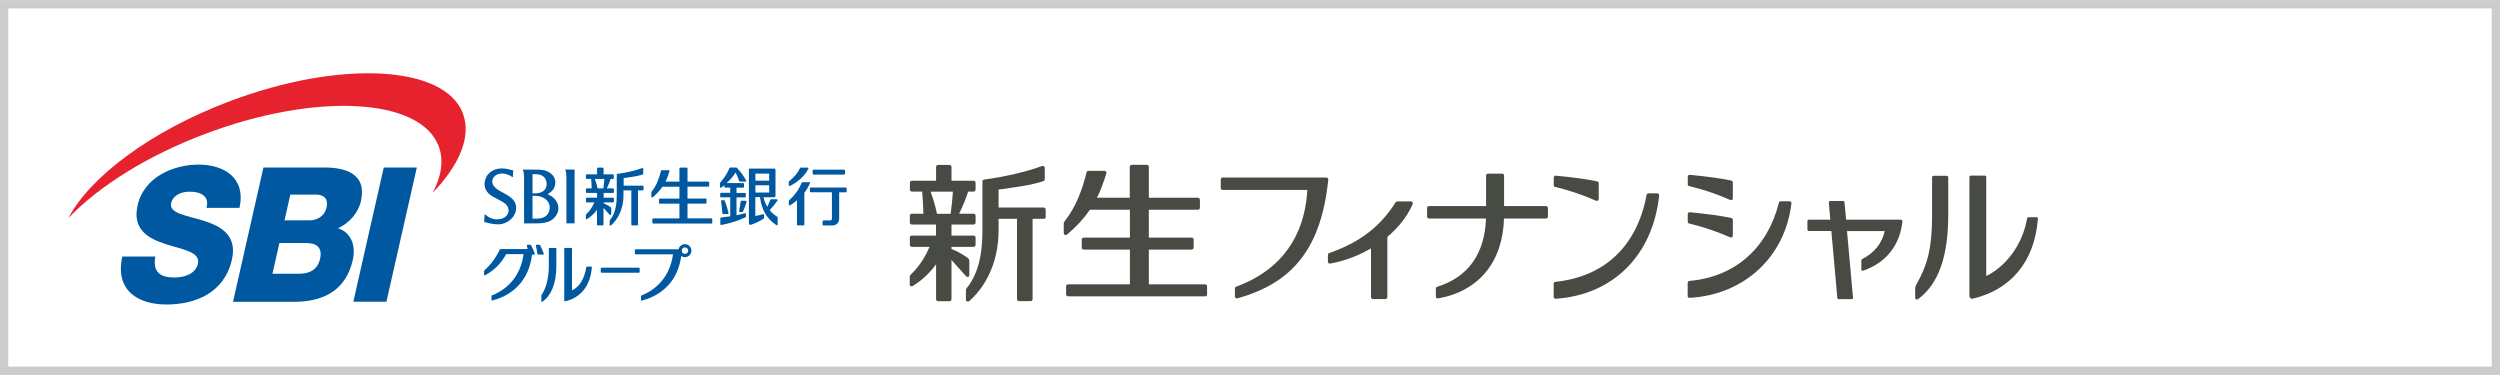
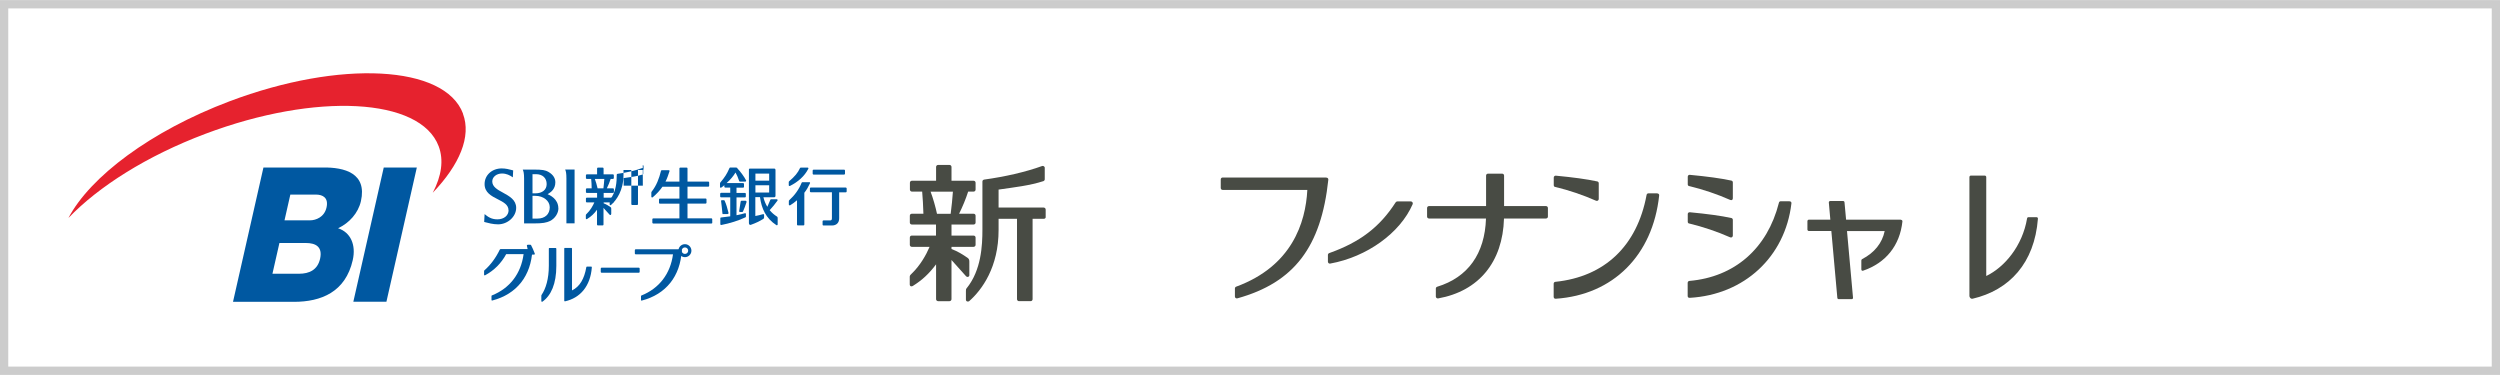
<svg xmlns="http://www.w3.org/2000/svg" viewBox="0 0 300 45">
  <defs>
    <style>
      .cls-1, .cls-2 {
        fill: none;
      }

      .cls-3 {
        fill: #0058a1;
      }

      .cls-2 {
        stroke: #ccc;
        stroke-miterlimit: 10;
      }

      .cls-4 {
        fill: #e6222e;
      }

      .cls-5 {
        fill: #484b44;
      }
    </style>
  </defs>
  <g id="_レイヤー_1" data-name="レイヤー 1">
    <rect class="cls-2" x=".49" y=".51" width="299.02" height="43.98" />
  </g>
  <g id="_レイヤー_3" data-name="レイヤー 3">
    <g>
      <g>
        <g>
          <path class="cls-5" d="M159.13,21.3h-12.41c-.13,0-.23.1-.23.23v1.03c0,.13.1.23.23.23h10.16c-.21,3.96-1.86,9.15-8.54,11.61-.09.03-.15.12-.15.21v.97c0,.14.12.27.3.22,6.79-1.89,10.05-6.15,10.91-14.24,0-.15-.09-.25-.27-.25Z" />
          <g>
            <path class="cls-5" d="M125.25,24.9h-5.42v-2.15c1.94-.28,3.73-.48,5.37-1.01.1-.04.17-.12.17-.22v-1.38c0-.18-.2-.26-.31-.22-2.01.73-4.5,1.29-6.96,1.63-.12.02-.21.11-.21.23v5.76c0,1.94-.14,4.87-1.87,7.02-.11.13-.11.18-.11.36v1.04c0,.23.26.28.39.18,1.55-1.37,3.53-4.09,3.53-8.54v-1.34h2.21v9.64c0,.13.11.24.23.24h1.41c.13,0,.23-.11.23-.24v-9.64h1.34c.13,0,.23-.1.23-.18v-.93c0-.13-.1-.24-.23-.24Z" />
            <path class="cls-5" d="M116.32,32.97v-1.57c0-.23-.05-.34-.21-.46-.55-.38-1.18-.78-1.93-1.06v-.26h2.65c.13,0,.24-.11.24-.23v-.88c0-.13-.1-.24-.24-.24h-2.65v-1.33h2.66c.13,0,.23-.1.23-.23v-.82c0-.14-.1-.24-.23-.24h-1.75c.43-.87.8-1.76,1.09-2.66h.66c.13,0,.23-.11.23-.24v-.82c0-.13-.1-.24-.23-.24h-2.66v-1.66c0-.13-.11-.24-.24-.24h-1.37c-.13,0-.24.11-.24.24v1.66h-2.91c-.13,0-.23.11-.23.24v.82c0,.13.11.24.23.24h1.24c.06.71.13,1.75.15,2.66h-1.4c-.13,0-.23.1-.23.24v.82c0,.13.11.23.23.23h2.91v1.33h-2.91c-.13,0-.23.1-.23.24v.88c0,.12.11.23.23.23h2.14c-.41.97-1.13,2.25-2.18,3.25-.16.15-.2.22-.2.36v.89c0,.24.2.3.36.2,1.14-.71,1.97-1.49,2.8-2.6v4.18c0,.13.11.24.24.24h1.37c.13,0,.24-.11.24-.24v-4.7h0,0l1.74,1.94c.18.18.41.08.41-.16ZM114.08,25.66h-1.64c-.18-.85-.47-1.87-.77-2.66h2.68s0,0,0,0h0c-.07.86-.14,1.74-.27,2.66Z" />
          </g>
-           <path class="cls-5" d="M144.85,35.32v-.96c0-.13-.11-.24-.24-.24h-6.75v-4.17h5.14c.13,0,.24-.11.24-.24v-.96c0-.13-.11-.24-.24-.24h-5.14v-3.34h5.89c.13,0,.24-.1.24-.24v-.96c0-.13-.11-.24-.24-.24h-5.89v-3.71c0-.13-.1-.24-.24-.24h-1.81c-.13,0-.24.11-.24.24v3.71h-3.94c.43-.82.81-1.88,1.13-2.92.05-.14-.03-.31-.22-.31h-1.93c-.11,0-.21.08-.23.19-.52,2.15-1.3,4.18-2.61,5.84-.08.1-.12.19-.12.36v1.06c0,.19.19.35.4.19,1.12-.94,2.01-1.91,2.74-2.97h4.8v3.34h-5.54c-.13,0-.24.11-.24.24v.96c0,.13.11.24.24.24h5.54v4.17h-7.42c-.14,0-.24.11-.24.24v.96c0,.13.11.24.24.24h16.46c.13,0,.24-.11.24-.24Z" />
          <g>
            <path class="cls-5" d="M228.11,26.36h-6.58c-.11-1.23-.19-2.08-.19-2.08,0-.09-.08-.16-.17-.16h-1.54c-.11,0-.18.09-.17.19l.18,2.05h-2.58c-.09,0-.17.08-.17.18v1c0,.1.08.18.17.18h2.7l.72,8.02c0,.09.08.16.17.16h1.54c.13,0,.18-.08.17-.19,0,0-.41-4.62-.72-7.98h4.52c-.3,1.44-1.23,2.6-2.7,3.36-.06.03-.1.09-.1.16v1.06c0,.14.08.22.22.17,2.72-.93,4.4-3.02,4.71-5.9.01-.12-.07-.2-.19-.2Z" />
            <path class="cls-5" d="M202.71,22.33c1.65.4,3.35.97,4.91,1.66.21.09.32-.03.32-.21v-1.89c0-.11-.07-.2-.18-.22-1.25-.27-2.87-.49-4.98-.69-.14-.02-.25.09-.25.23v.91c0,.11.07.2.18.22Z" />
            <path class="cls-5" d="M202.71,26.82c1.65.4,3.35.97,4.91,1.66.16.07.32-.04.32-.21v-1.89c0-.11-.08-.2-.18-.22-1.25-.27-2.88-.49-4.98-.69-.17,0-.25.09-.25.23v.91c0,.11.07.2.18.22Z" />
            <path class="cls-5" d="M186.62,22.43c1.66.4,3.35.97,4.91,1.66.07.03.15.02.22-.02.06-.04.1-.11.1-.19v-1.89c0-.11-.07-.2-.18-.22-1.25-.27-2.88-.49-4.97-.69-.15-.01-.25.11-.25.23v.91c0,.11.07.2.17.22Z" />
            <path class="cls-5" d="M198.87,23.2h-1.06c-.11,0-.2.08-.22.19-1.13,6.11-5.02,9.82-10.95,10.43-.12.01-.2.11-.2.23v1.57c0,.14.1.24.24.23,6.89-.46,11.65-5.21,12.42-12.39.02-.17-.1-.24-.23-.25Z" />
            <path class="cls-5" d="M185.53,24.73h-5.04v-3.66c0-.13-.1-.23-.23-.23h-1.7c-.13,0-.23.1-.23.23v3.66h-6.85c-.13,0-.23.1-.23.23v1.03c0,.13.1.23.23.23h6.84c-.14,4.23-2.16,7.06-5.86,8.19-.1.03-.16.12-.16.22v.96c0,.07.04.13.09.17.05.04.12.06.19.05,4.89-.88,7.75-4.37,7.9-9.59h5.04c.13,0,.23-.1.23-.23v-1.03c0-.13-.1-.23-.23-.23Z" />
            <path class="cls-5" d="M214.75,24.15h-1.06c-.11,0-.2.07-.22.18-1.39,5.49-5.31,8.91-10.74,9.38-.11,0-.21.11-.21.23v1.57c0,.14.07.23.24.23,6.55-.37,11.46-4.92,12.21-11.33.02-.15-.06-.25-.23-.25Z" />
-             <path class="cls-5" d="M232.03,21.1c-.1,0-.18.08-.18.18v4.53c0,3.88-.5,5.9-1.92,8.4-.09.16-.11.26-.11.43v1.08c0,.14.14.33.37.16,2.42-1.79,3.6-5.09,3.6-10.07v-4.53c0-.1-.08-.18-.18-.18h-1.59Z" />
            <path class="cls-5" d="M236.51,21.07c-.1,0-.18.08-.18.18v14.24c0,.25.21.4.37.36,4.43-1.03,7.44-4.28,7.85-9.6,0-.11-.05-.19-.18-.19h-.95c-.09,0-.16.06-.17.15-.56,3.31-2.7,5.85-4.9,6.91v-11.87c0-.1-.08-.18-.18-.18h-1.65Z" />
          </g>
          <g>
-             <path class="cls-5" d="M164.75,28.01h1.5c.13,0,.23.1.23.23v7.42c0,.13-.1.23-.23.23h-1.5c-.13,0-.23-.1-.23-.23v-7.42c0-.13.1-.23.23-.23Z" />
            <path class="cls-5" d="M167.68,24.17c-.08,0-.15.04-.2.11-1.9,2.96-4.28,4.78-7.97,6.09-.09.03-.16.12-.16.22v.81c0,.07.03.14.08.18.06.05.13.06.19.05,4.42-.8,8.4-3.67,9.9-7.13.03-.07.02-.16-.02-.22-.04-.07-.12-.11-.2-.11h-1.64Z" />
          </g>
        </g>
        <g>
          <g>
            <g>
              <g>
                <path class="cls-3" d="M68.95,20.34v6.46h-.98c0-.07,0-5.37,0-5.37,0-.61-.05-.87-.15-1.09h1.14Z" />
                <path class="cls-3" d="M67.01,24.99c0,.6-.41,1.23-1.01,1.53-.45.2-.83.29-1.96.29h-1.15v-5.36c0-.67-.07-.9-.16-1.1h1.31c1.05,0,1.4.06,1.79.29.54.32.81.74.81,1.24,0,.75-.48,1.14-.75,1.31-.04.02-.13.09-.18.11.22.1,1.29.54,1.29,1.7ZM63.94,20.9h-.04v2.3s.34,0,.34,0c.84,0,1.36-.43,1.36-1.11,0-.73-.49-1.19-1.29-1.19h-.38ZM63.94,23.5h-.04v2.73h.59c.91,0,1.48-.52,1.48-1.36,0-.77-.76-1.37-1.73-1.37h-.3Z" />
                <path class="cls-3" d="M61.02,25.22c0-.65-.62-.97-1.27-1.3-.79-.4-1.6-.82-1.6-1.83,0-1.07.88-1.88,2.06-1.88.46,0,.91.11,1.23.2,0,0,.09.02.14.04,0,.05-.04.72-.04.83-.36-.25-.77-.46-1.3-.46-.66,0-1.17.42-1.17.95,0,.64.62.99,1.29,1.35.78.43,1.58.87,1.58,1.82,0,1.06-1.02,1.98-2.17,1.98-.61,0-1.19-.16-1.57-.26,0,0-.06-.02-.1-.03,0-.05.04-.82.05-.94.4.33.81.63,1.54.63.78,0,1.34-.46,1.34-1.1Z" />
              </g>
              <path class="cls-3" d="M85.47,26.71v-.41c0-.06-.05-.1-.1-.1h-2.87v-1.77h2.18c.06,0,.1-.05.1-.1v-.41c0-.06-.05-.1-.1-.1h-2.18v-1.42h2.5c.06,0,.1-.04.1-.1v-.41c0-.05-.05-.1-.1-.1h-2.5v-1.58c0-.06-.04-.1-.1-.1h-.77c-.06,0-.1.05-.1.1v1.58h-1.67c.18-.34.34-.8.48-1.24.02-.06-.01-.13-.1-.13h-.82s-.09.03-.1.08c-.22.91-.55,1.78-1.11,2.48-.04.04-.05.08-.05.16v.45c0,.08.08.15.17.08.47-.4.85-.81,1.16-1.26h2.04v1.42h-2.35c-.06,0-.1.05-.1.1v.41c0,.06.05.1.1.1h2.35v1.77h-3.15c-.06,0-.1.04-.1.1v.41c0,.05.05.1.1.1h7c.06,0,.1-.05.1-.1Z" />
              <g>
                <polygon class="cls-3" points="72.46 21.47 72.46 21.47 72.46 21.48 72.46 21.47" />
                <g>
-                   <path class="cls-3" d="M77.14,22.28h-2.3v-.91c.82-.12,1.59-.2,2.28-.43.04-.01.07-.05.07-.09v-.59c0-.08-.09-.11-.13-.09-.85.31-1.91.55-2.96.69-.05,0-.09.05-.09.1v2.45c0,.82-.06,2.07-.8,2.98-.05.06-.05.08-.05.15v.44c0,.1.11.12.16.07.66-.58,1.5-1.74,1.5-3.63v-.57h.94v4.1c0,.06.05.1.1.1h.6c.05,0,.1-.04.1-.1v-4.1h.57c.05,0,.1-.04.1-.08v-.4c0-.06-.04-.1-.1-.1Z" />
+                   <path class="cls-3" d="M77.14,22.28h-2.3v-.91c.82-.12,1.59-.2,2.28-.43.04-.01.07-.05.07-.09v-.59c0-.08-.09-.11-.13-.09-.85.31-1.91.55-2.96.69-.05,0-.09.05-.09.1c0,.82-.06,2.07-.8,2.98-.05.06-.05.08-.05.15v.44c0,.1.11.12.16.07.66-.58,1.5-1.74,1.5-3.63v-.57h.94v4.1c0,.06.05.1.1.1h.6c.05,0,.1-.04.1-.1v-4.1h.57c.05,0,.1-.04.1-.08v-.4c0-.06-.04-.1-.1-.1Z" />
                  <path class="cls-3" d="M73.35,25.71v-.67c0-.1-.02-.15-.09-.19-.23-.16-.5-.33-.82-.45v-.11h1.13c.05,0,.1-.05.1-.1v-.37c0-.06-.04-.1-.1-.1h-1.13v-.57h1.13c.05,0,.1-.04.1-.1v-.35c0-.06-.05-.1-.1-.1h-.75c.18-.37.34-.75.46-1.13h.28c.05,0,.1-.05.1-.1v-.35c0-.06-.05-.1-.1-.1h-1.13v-.71c0-.05-.05-.1-.1-.1h-.58c-.05,0-.1.05-.1.1v.71h-1.24c-.05,0-.1.05-.1.1v.35c0,.05.05.1.1.1h.53c.03.3.06.74.06,1.13h-.59c-.05,0-.1.05-.1.1v.35c0,.06.05.1.1.1h1.24v.57h-1.24c-.05,0-.1.04-.1.1v.37c0,.05.05.1.1.1h.91c-.18.41-.48.96-.93,1.38-.07.06-.09.09-.09.15v.38c0,.1.09.13.15.08.49-.3.84-.63,1.19-1.11v1.78c0,.06.05.1.1.1h.58c.06,0,.1-.04.1-.1v-2h0s0,0,0,0l.74.82c.08.07.17.03.17-.07ZM72.4,22.6h-.69c-.08-.36-.2-.79-.33-1.13h1.14s0,0,0,0h0c-.03.37-.06.74-.11,1.13Z" />
                </g>
                <g>
                  <path class="cls-3" d="M94.8,22.31c.96-.48,1.74-1.16,2.2-2.06.03-.06,0-.14-.09-.14h-.82s-.07.02-.09.06c-.25.56-.64,1.02-1.3,1.58-.03.03-.05.06-.05.1v.37c0,.09.07.12.14.09Z" />
                  <path class="cls-3" d="M97.1,21.86h-.81s-.08.02-.09.06c-.32.8-.85,1.53-1.47,2.08-.07.06-.07.11-.07.18v.37c0,.07.1.12.15.09.31-.2.58-.38.83-.61v2.92c0,.06.04.1.1.1h.68c.05,0,.1-.04.1-.1v-3.82c.26-.32.48-.71.68-1.14.04-.07-.04-.14-.09-.14Z" />
                  <path class="cls-3" d="M97.62,20.36h3.68c.05,0,.1.04.1.1v.39c0,.05-.04.1-.1.1h-3.68c-.05,0-.1-.04-.1-.1v-.39c0-.05.04-.1.1-.1Z" />
                  <path class="cls-3" d="M101.5,22.5h-4.21c-.06,0-.1.05-.1.1v.37c0,.06.05.1.1.1h2.54v3.13c0,.17-.06.25-.21.25h-.81c-.05,0-.1.05-.1.1v.41c0,.06.04.1.1.1h1.02c.54,0,.87-.32.87-.86v-3.12h.8c.05,0,.1-.04.1-.1v-.37c0-.05-.04-.1-.1-.1Z" />
                </g>
                <path class="cls-3" d="M86.77,25.69h.54s.13-.04.12-.12c-.14-.59-.29-1.08-.47-1.48-.01-.04-.06-.07-.09-.07h-.25c-.06,0-.1.05-.09.11.05.42.12.99.16,1.47,0,.05.02.1.1.1Z" />
                <path class="cls-3" d="M89.49,24.09h-.52s-.08.03-.09.09c-.04.31-.12.78-.18,1.14-.01.07.03.12.1.12h.27s.07-.02.09-.06c.14-.3.31-.76.43-1.15.01-.04-.04-.13-.1-.13Z" />
                <g>
                  <path class="cls-3" d="M88.49,20.17s-.09-.07-.17-.07h-.69s-.08.02-.09.06c-.31.72-.56,1.1-1.1,1.74-.03.04-.04.1-.04.14v.39c0,.09.09.13.15.08.15-.1.27-.19.37-.29v.19c0,.05.05.1.1.1h.61v.63h-1.12s-.09.05-.09.1v.34c0,.05.04.1.09.1h1.12v2.28c-.26.04-.69.09-1.11.14-.06,0-.08.05-.08.09v.71c0,.06.05.11.11.1,1-.19,2.12-.54,2.9-.92.03-.02.06-.05.06-.07v-.33c0-.08-.07-.11-.13-.09-.24.07-.58.16-1,.24v-2.14h1.02c.05,0,.1-.05.1-.1v-.34c0-.06-.05-.1-.1-.1h-1.02v-.63h.8c.06,0,.1-.04.1-.1v-.35c0-.06-.05-.1-.1-.1h-1.99c.46-.42.81-.82,1.07-1.27h0c.15.25.29.57.44,1.02.01.04.05.07.09.07h.65c.06,0,.12-.08.09-.14-.23-.46-.68-1.06-1.06-1.46Z" />
                  <path class="cls-3" d="M93.24,25.99c-.34-.21-.63-.47-.88-.77.32-.33.69-.8.94-1.15.03-.05.01-.16-.09-.16h-.68s-.08.02-.09.06c-.09.23-.24.58-.36.85-.21-.35-.37-.72-.47-1.15h1.3c.07,0,.15-.06.15-.17v-3.08c0-.16-.08-.19-.17-.19h-2.92c-.06,0-.1.05-.1.1v6.43c0,.18.11.26.23.22.64-.23,1.02-.42,1.48-.7.08-.05.11-.08.11-.19v-.26c0-.13-.05-.15-.16-.12-.33.1-.6.15-.89.21v-2.26h.56c.18,1.33.68,2.52,1.97,3.36.03.02.07.02.1,0,.03-.02.05-.05.05-.09v-.75c0-.12-.02-.16-.09-.2ZM90.65,20.83h1.65v.85h-1.65v-.85ZM90.65,23.1v-.87h1.65v.87h-1.65Z" />
                </g>
              </g>
            </g>
            <g>
              <g>
                <path class="cls-3" d="M63.41,30.47s.05.08.1.08h.56c.1,0,.13-.05.1-.13-.13-.35-.29-.72-.44-1-.02-.03-.05-.05-.09-.05h-.31c-.06,0-.12.05-.1.12.05.23.12.56.18.98Z" />
-                 <path class="cls-3" d="M64.48,30.47s.05.08.1.08h.57c.1,0,.13-.05.1-.13-.13-.35-.29-.72-.44-1-.02-.03-.05-.05-.09-.05h-.31c-.06,0-.11.05-.1.12.05.23.12.56.18.98Z" />
                <path class="cls-3" d="M60.98,29.89h-.9c-.05,0-.09.03-.12.09-.46.96-1.09,1.81-1.84,2.47l-.03.06v.47s.01.05.04.06c.02.01.05.01.07,0,1.1-.59,1.95-1.45,2.54-2.54h2.09c-.31,2.34-1.66,4.1-3.8,4.95-.03.01-.05.04-.05.07v.47s0,.05.03.06c.02.02.04.02.07.01,2.93-.76,4.66-2.96,4.81-6.1l-.02-.05-.05-.02h-2.83Z" />
              </g>
              <path class="cls-3" d="M72.19,32.12h4.47c.06,0,.1.05.1.1v.41c0,.05-.04.1-.1.1h-4.47c-.06,0-.1-.05-.1-.1v-.41c0-.06.05-.1.1-.1Z" />
              <path class="cls-3" d="M82.97,30.08c0,.43-.35.78-.78.78s-.78-.35-.78-.78.35-.78.78-.78.78.35.78.78ZM82.19,29.69c-.21,0-.39.17-.39.39s.17.39.39.39.39-.17.39-.39-.17-.39-.39-.39Z" />
              <path class="cls-3" d="M76.28,29.91c-.05,0-.1.05-.1.1v.41c0,.05.04.1.1.1h4.48c-.31,2.33-1.66,4.09-3.79,4.94-.03.01-.05.04-.05.07v.47s0,.05.03.06c.02.02.04.02.06.01,2.91-.75,4.64-2.93,4.8-6.02,0-.07-.03-.14-.12-.14h-5.41Z" />
              <path class="cls-3" d="M65.94,29.75s-.08.03-.08.08v2.06c0,1.57-.36,2.74-.86,3.48-.03.05-.04.08-.04.13v.64s.02.05.04.07c.03.01.06.01.08,0,1.06-.75,1.68-2.16,1.68-4.31v-2.06s-.03-.08-.08-.08h-.75Z" />
              <path class="cls-3" d="M67.79,29.74s-.08.03-.08.08v6.26s.01.04.03.06c.02.02.04.02.06.02,1.82-.4,3.05-1.82,3.22-4.07,0-.07-.03-.1-.07-.1h-.52s-.07.03-.07.06c-.24,1.41-.79,2.35-1.72,2.8,0-.11,0-5.02,0-5.02,0-.04-.03-.08-.07-.08h-.77Z" />
            </g>
          </g>
          <g>
-             <path class="cls-3" d="M18.64,30.79c-.34,1.9.62,2.51,2.31,2.51,1.19,0,2.53-.45,2.8-1.65.32-1.42-1.79-1.69-3.84-2.35-2.02-.65-4.07-1.69-3.4-4.65.8-3.52,4.46-4.9,7.31-4.9,3.03,0,5.72,1.56,4.92,5.19h-3.96c.4-1.47-.79-1.94-2.01-1.94-.85,0-1.99.32-2.23,1.38-.28,1.24,1.86,1.47,3.93,2.12,2.05.65,4.02,1.74,3.36,4.65-.93,4.08-4.5,5.39-7.85,5.39s-6.22-1.63-5.3-5.76h3.97Z" />
            <path class="cls-3" d="M46.06,20.1h3.96l-3.65,16.11h-3.97l3.65-16.11Z" />
            <path class="cls-3" d="M31.61,20.1h7.11c2.63-.04,5.35.68,4.59,4.04-.33,1.44-1.4,2.62-2.74,3.25,1.51.5,2.17,1.99,1.76,3.82-.87,3.84-3.8,5.01-7.06,5.01h-7.31l3.65-16.11ZM34.14,26.44h3.07c.68,0,1.71-.38,1.97-1.53.27-1.17-.43-1.56-1.27-1.56h-3.07l-.7,3.09ZM32.69,32.85h3.18c1.26,0,2.24-.47,2.54-1.8.32-1.42-.51-1.89-1.7-1.89h-3.18l-.84,3.7Z" />
            <path class="cls-4" d="M55.56,13.63c-2.19-5.82-14.73-6.48-28-1.48-9.46,3.57-16.74,9.05-19.35,14.01,3.6-3.76,9.41-7.46,16.43-10.1,13.27-5,25.81-4.34,28,1.49.63,1.67.34,3.58-.71,5.58,3.21-3.35,4.66-6.75,3.62-9.49Z" />
          </g>
        </g>
      </g>
      <rect class="cls-1" x=".04" y=".73" width="252.57" height="43.54" />
    </g>
  </g>
</svg>